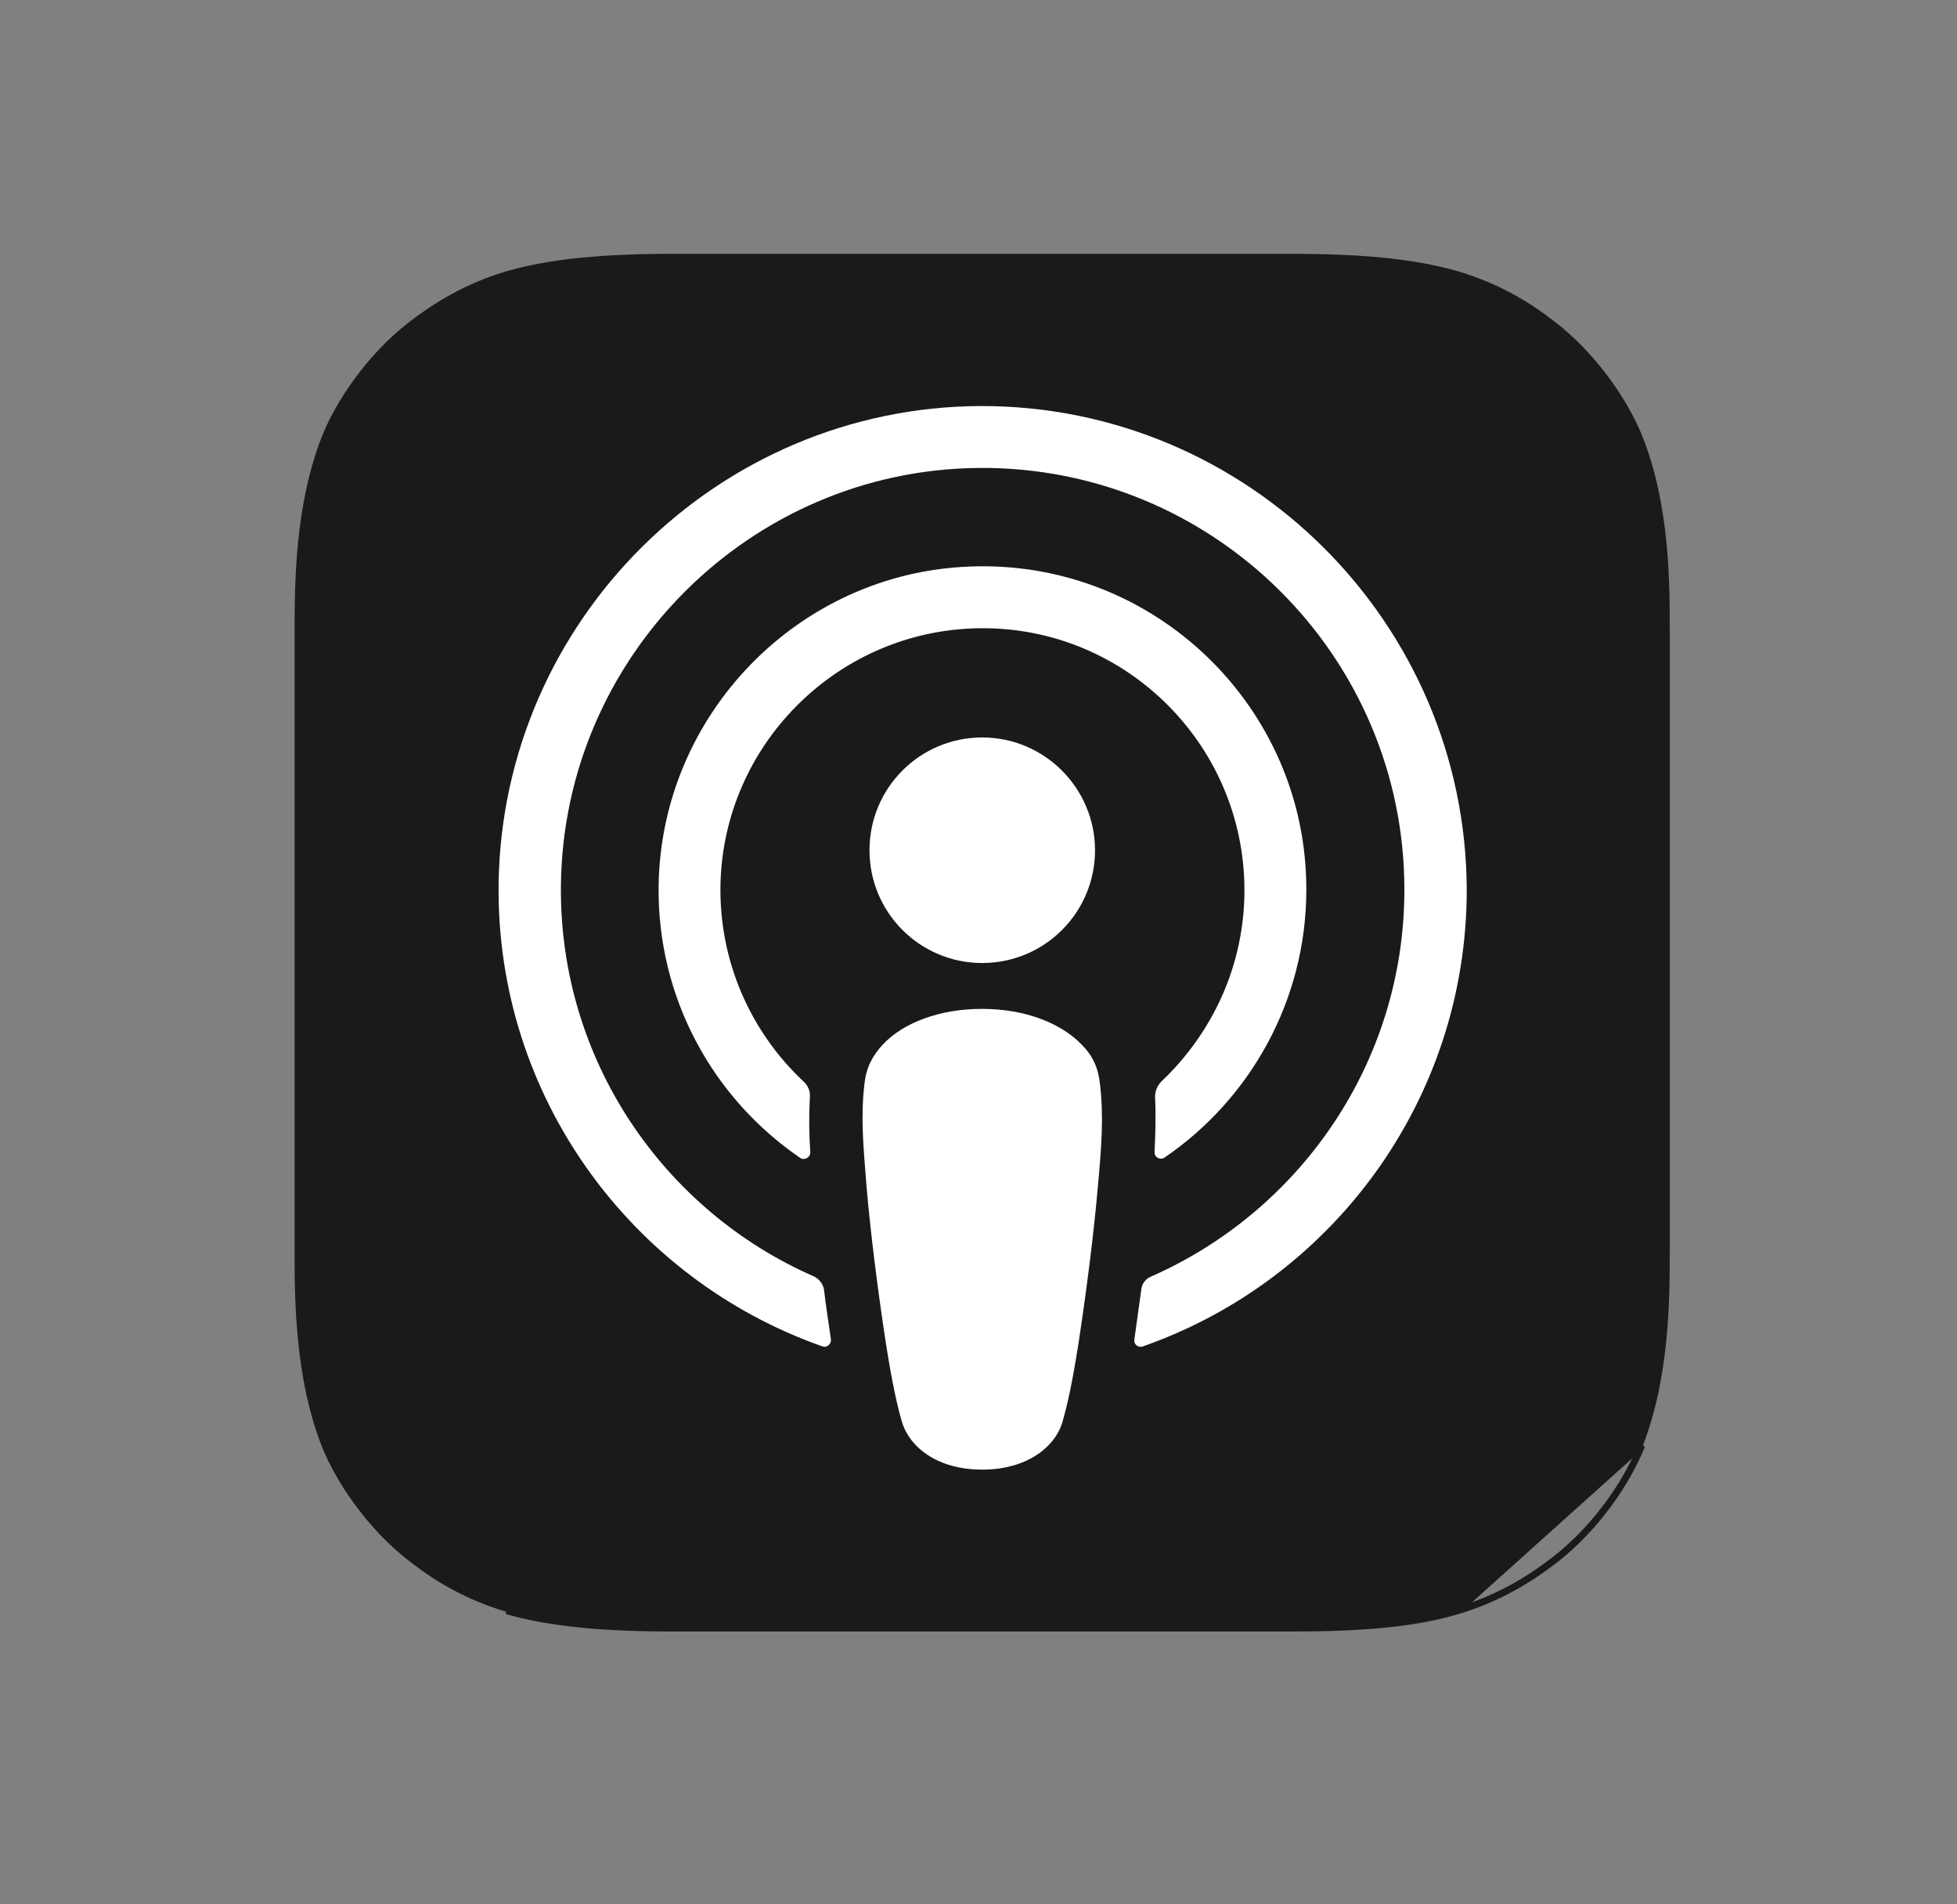
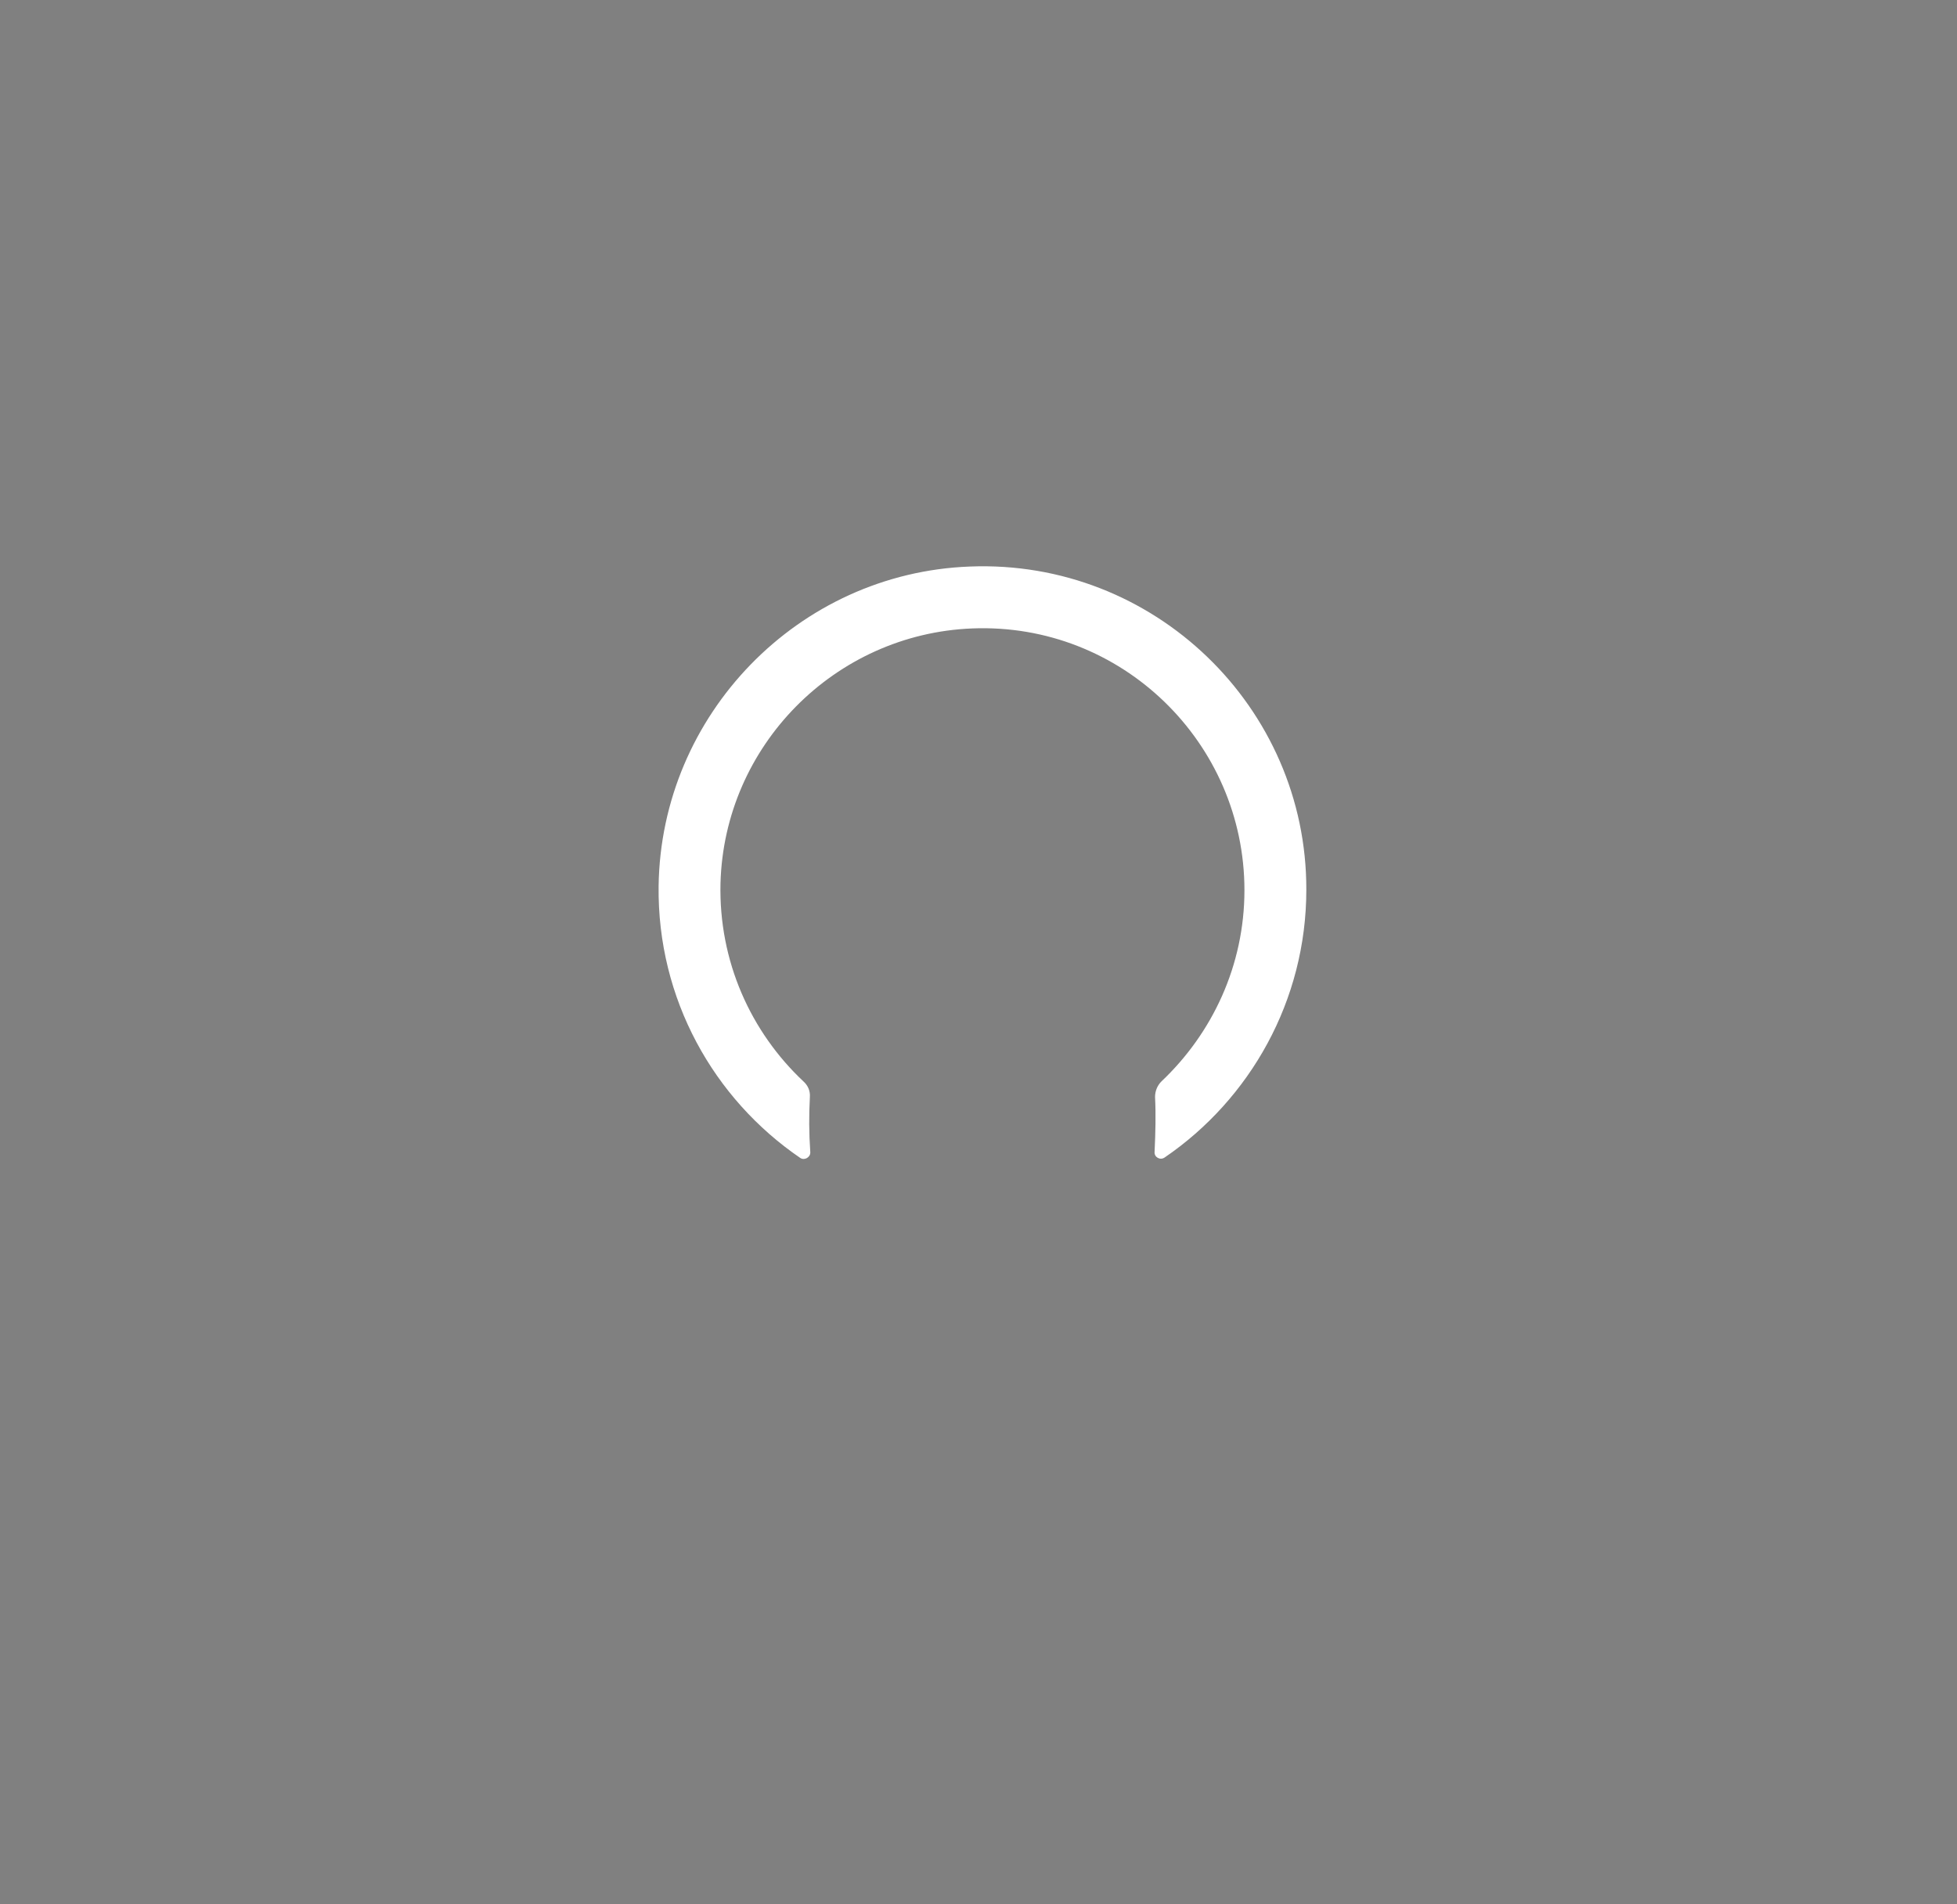
<svg xmlns="http://www.w3.org/2000/svg" width="37" height="36" viewBox="0 0 37 36" fill="none">
  <rect x="0" y="0" width="37" height="36" fill="#808080" stroke="none" />
-   <path d="M27.565 30.47C28.345 30.236 28.917 29.88 29.394 29.516C30.226 28.875 30.807 27.974 31.058 27.332L27.565 30.47ZM27.565 30.47C26.733 30.721 25.702 30.799 24.419 30.799H12.719C11.437 30.799 10.414 30.712 9.573 30.47H27.565ZM31.526 23.649C31.526 24.577 31.517 26.034 31.018 27.317C30.769 27.951 30.193 28.846 29.368 29.482C28.894 29.844 28.326 30.196 27.553 30.428L27.553 30.428C26.727 30.678 25.701 30.756 24.419 30.756H12.719C11.438 30.756 10.42 30.669 9.586 30.428C8.812 30.196 8.245 29.852 7.771 29.482L7.771 29.482C6.955 28.855 6.37 27.951 6.121 27.317C5.622 26.034 5.613 24.577 5.613 23.649V11.949C5.613 11.021 5.622 9.564 6.121 8.281C6.37 7.646 6.946 6.752 7.771 6.116C8.245 5.754 8.812 5.402 9.586 5.17C10.42 4.929 11.438 4.842 12.719 4.842H24.419C25.701 4.842 26.718 4.929 27.553 5.17C28.327 5.402 28.894 5.746 29.367 6.116L29.368 6.116C30.184 6.743 30.769 7.646 31.018 8.281L31.018 8.281C31.526 9.564 31.526 11.029 31.526 11.949V23.649Z" fill="#1A1A1A" stroke="#1A1A1A" stroke-width="0.087" />
-   <path d="M20.797 20.494C20.763 20.182 20.659 19.956 20.451 19.748C20.061 19.341 19.376 19.072 18.57 19.072C17.764 19.072 17.079 19.332 16.689 19.748C16.49 19.965 16.377 20.182 16.343 20.494C16.273 21.1 16.317 21.62 16.386 22.461C16.455 23.258 16.585 24.324 16.75 25.399C16.871 26.17 16.967 26.586 17.053 26.881C17.201 27.366 17.729 27.782 18.57 27.782C19.411 27.782 19.948 27.358 20.087 26.881C20.173 26.586 20.269 26.17 20.39 25.399C20.555 24.316 20.685 23.258 20.754 22.461C20.832 21.62 20.867 21.1 20.797 20.494Z" fill="white" />
-   <path d="M20.703 16.073C20.703 17.252 19.749 18.205 18.57 18.205C17.392 18.205 16.439 17.252 16.439 16.073C16.439 14.895 17.392 13.941 18.57 13.941C19.749 13.941 20.703 14.903 20.703 16.073Z" fill="white" />
-   <path d="M18.544 7.676C13.569 7.693 9.496 11.732 9.427 16.706C9.375 20.737 11.949 24.186 15.545 25.451C15.632 25.486 15.719 25.408 15.71 25.321C15.667 25.009 15.615 24.697 15.58 24.385C15.563 24.273 15.493 24.186 15.398 24.134C12.555 22.895 10.571 20.043 10.605 16.741C10.649 12.408 14.185 8.88 18.509 8.846C22.938 8.811 26.552 12.399 26.552 16.819C26.552 20.087 24.576 22.895 21.759 24.134C21.655 24.177 21.586 24.273 21.577 24.385C21.534 24.697 21.491 25.009 21.447 25.321C21.43 25.417 21.525 25.486 21.612 25.451C25.174 24.203 27.731 20.806 27.731 16.819C27.713 11.775 23.597 7.667 18.544 7.676Z" fill="white" />
  <path d="M18.336 10.71C15.095 10.831 12.495 13.509 12.452 16.751C12.426 18.883 13.492 20.772 15.13 21.89C15.208 21.942 15.32 21.881 15.32 21.786C15.294 21.413 15.294 21.084 15.312 20.737C15.32 20.625 15.277 20.521 15.19 20.443C14.194 19.507 13.587 18.172 13.622 16.699C13.691 14.099 15.78 11.984 18.38 11.88C21.205 11.767 23.528 14.038 23.528 16.829C23.528 18.25 22.921 19.533 21.959 20.443C21.881 20.521 21.838 20.625 21.838 20.737C21.855 21.076 21.846 21.405 21.829 21.777C21.82 21.873 21.933 21.942 22.02 21.881C23.632 20.781 24.698 18.917 24.698 16.82C24.706 13.371 21.82 10.571 18.336 10.71Z" fill="white" />
</svg>